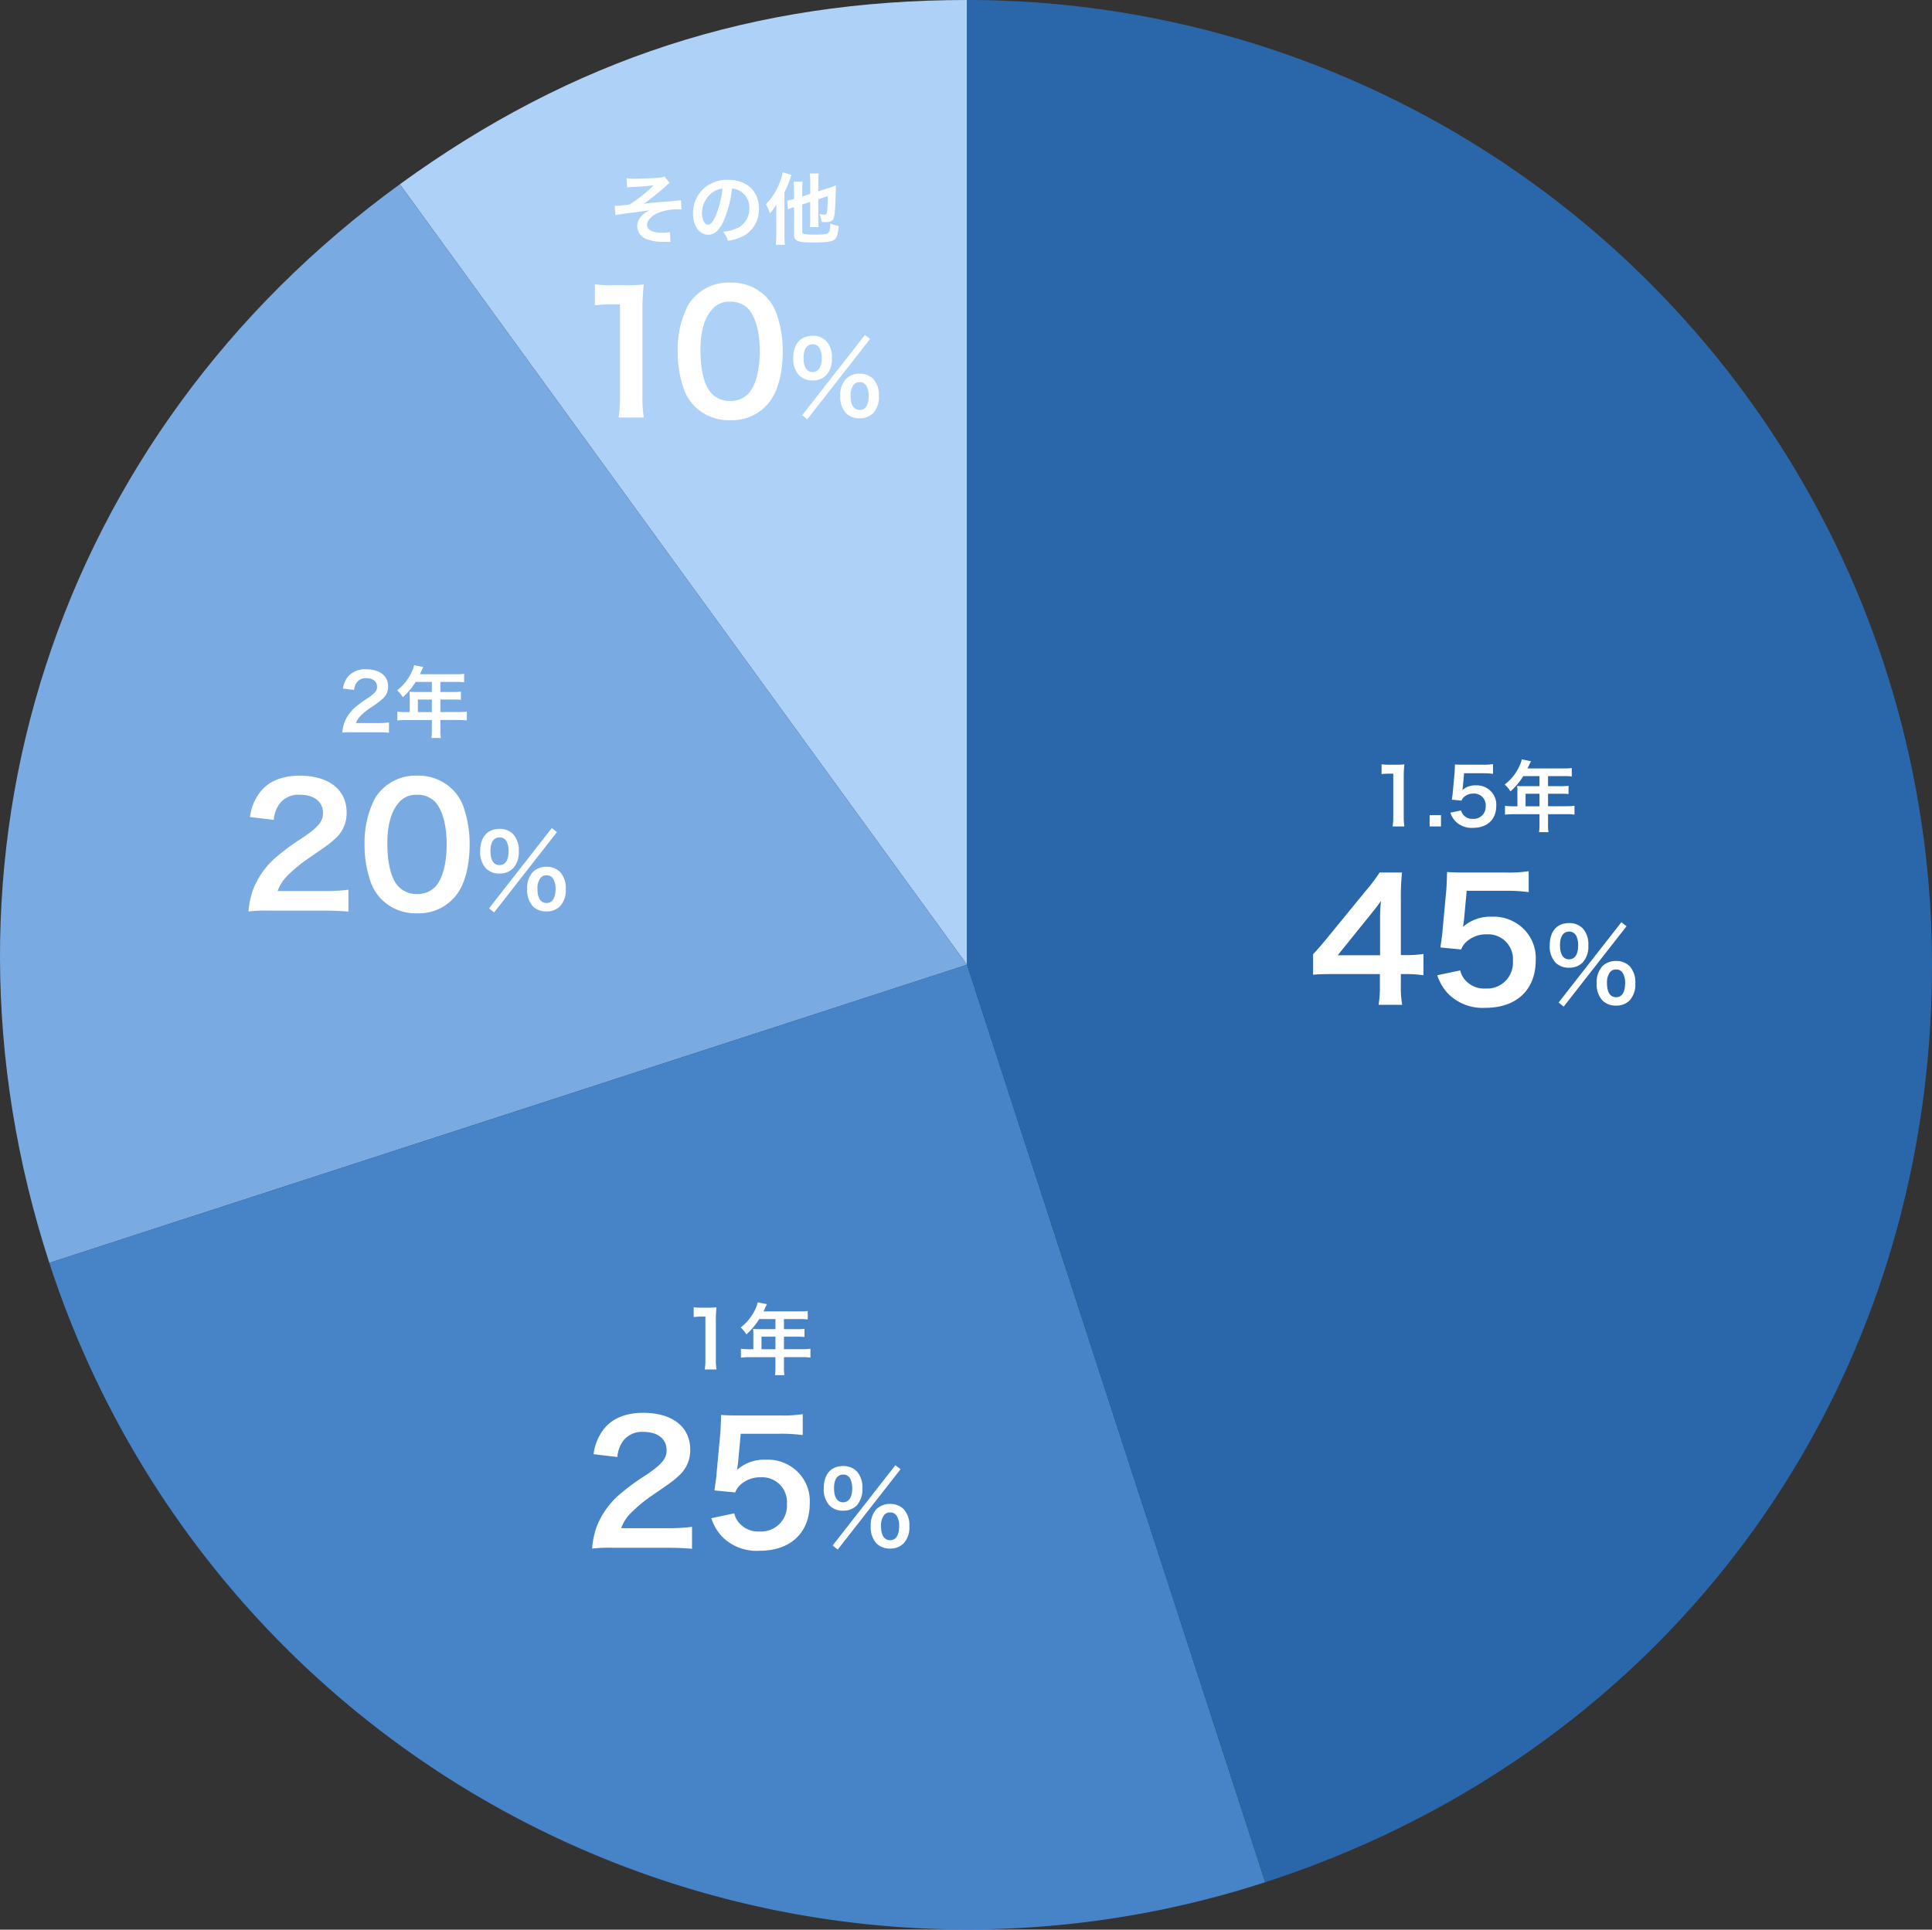
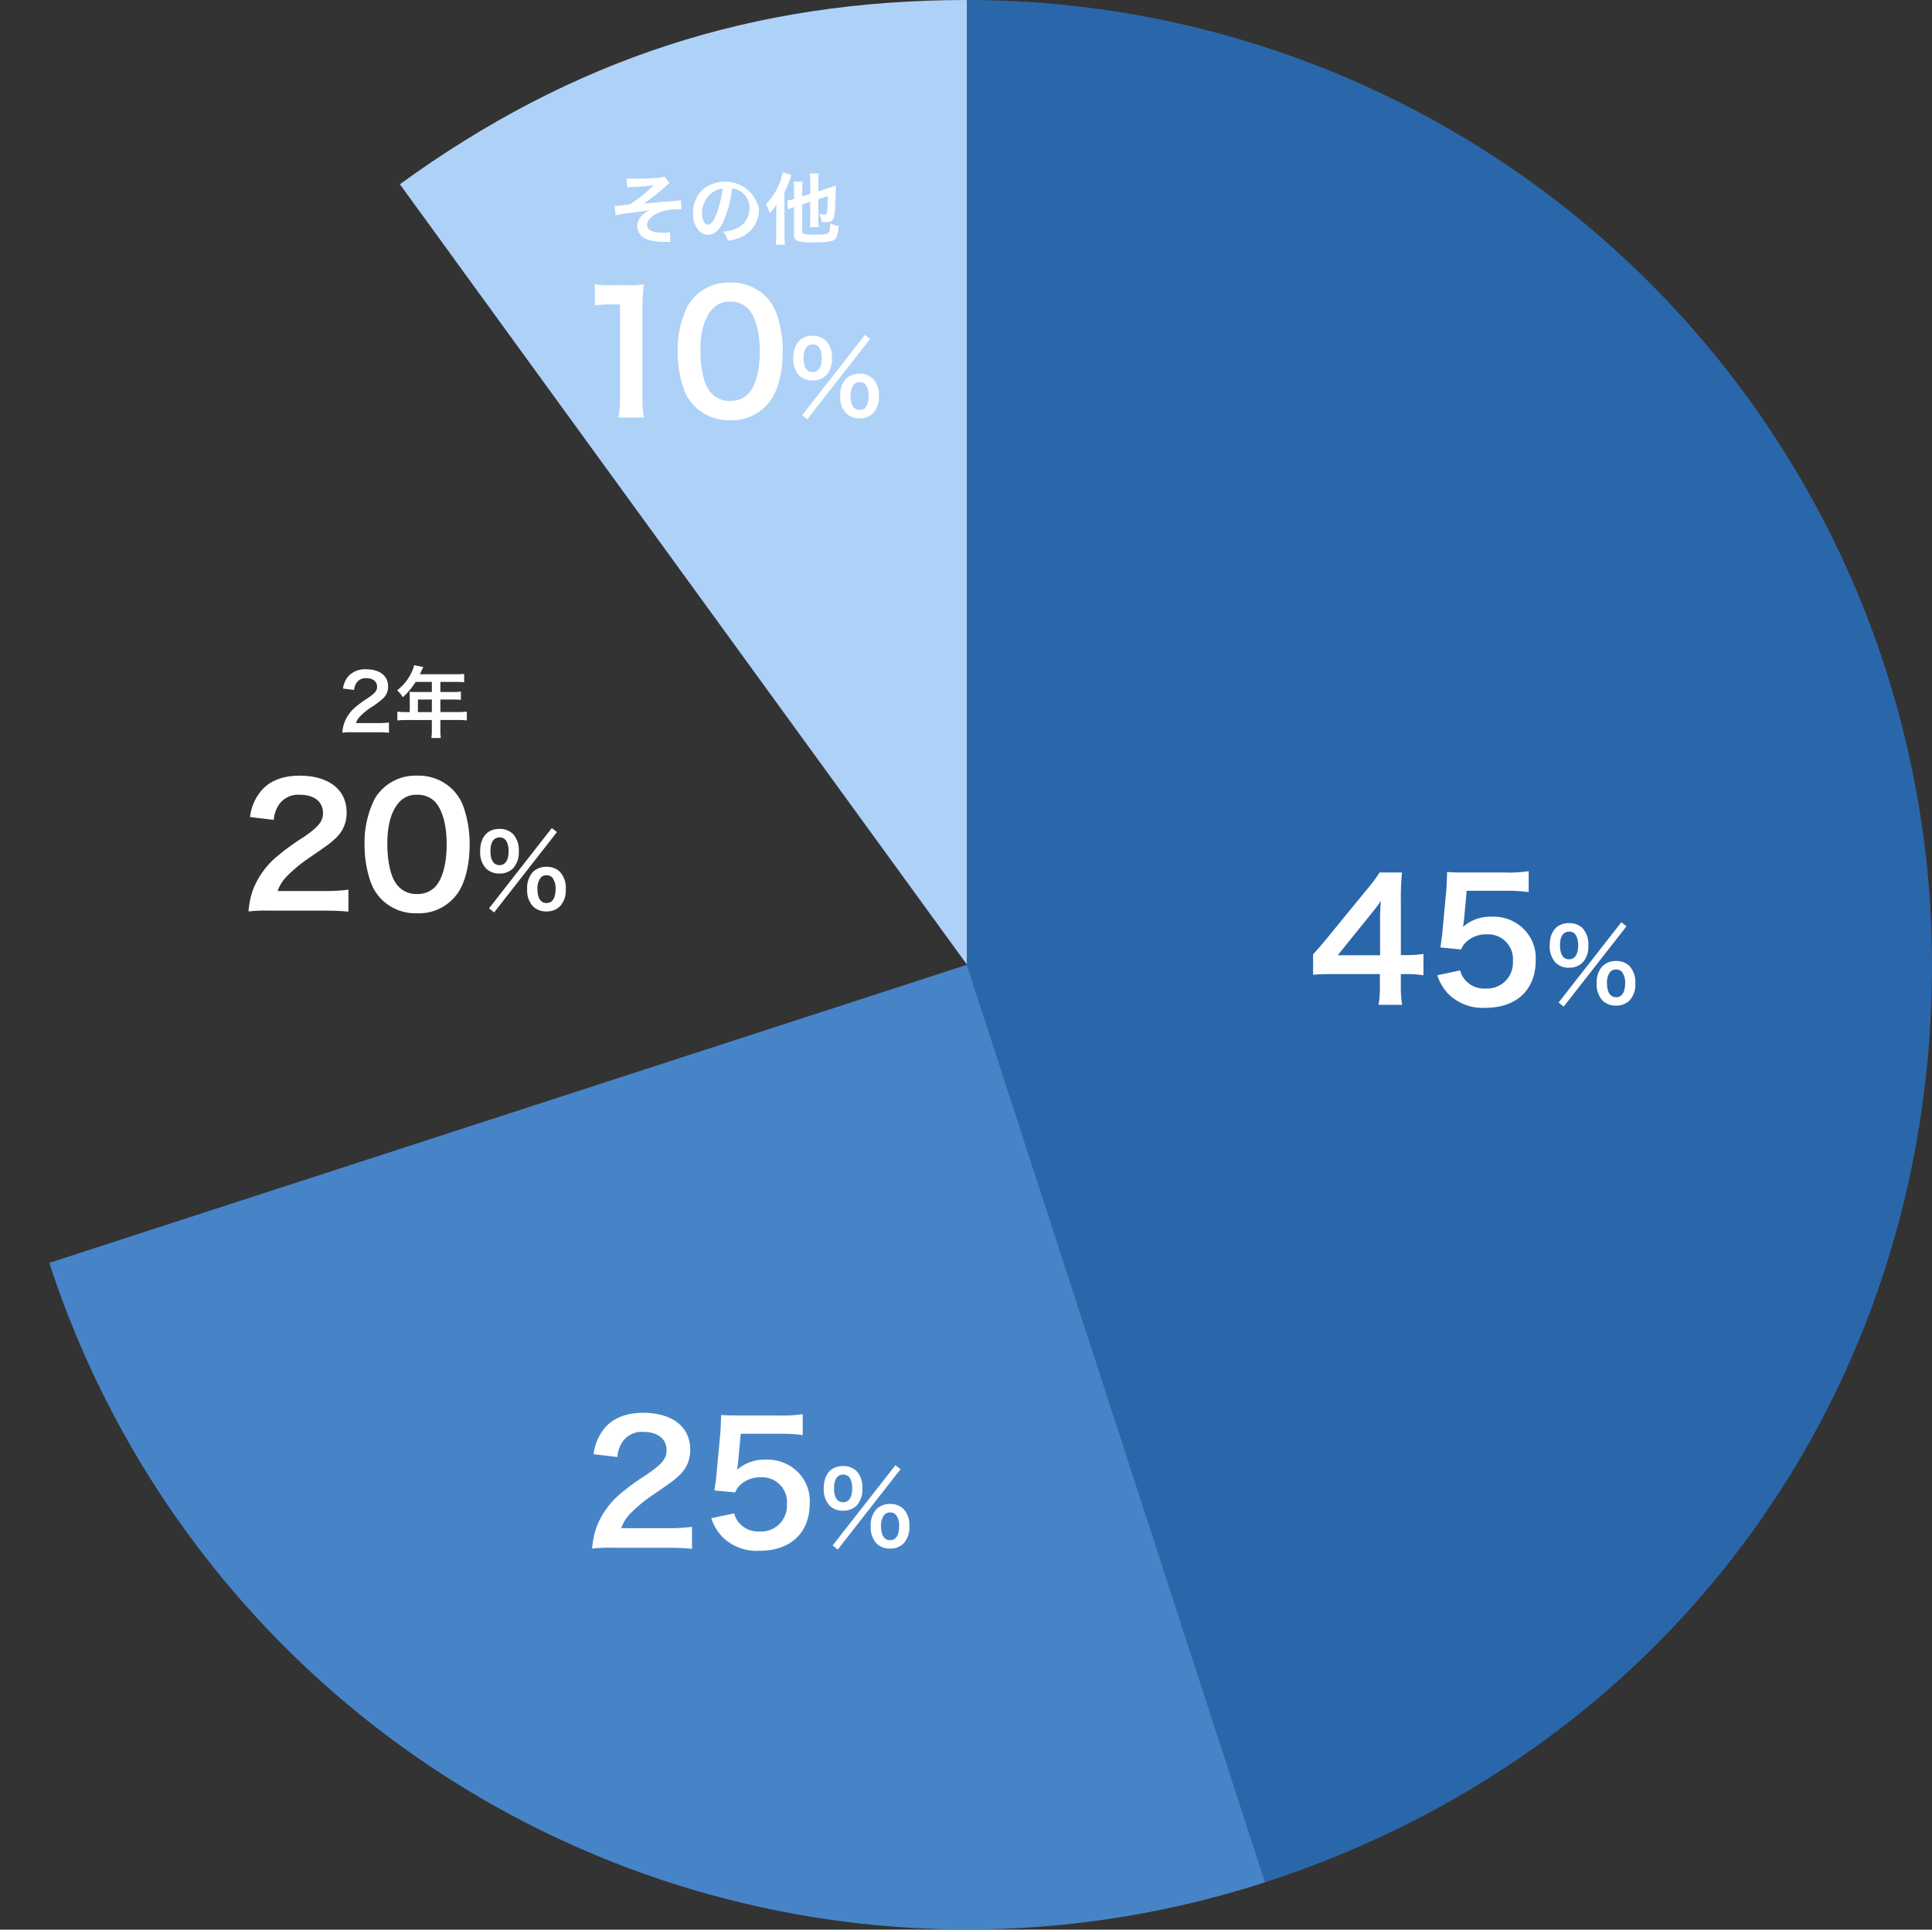
<svg xmlns="http://www.w3.org/2000/svg" width="348.627" height="348.297" viewBox="0 0 348.627 348.297">
  <rect x="0" y="0" width="348.627" height="348.297" fill="#333333" stroke="none" />
  <g id="グループ_1075" data-name="グループ 1075" transform="translate(-10509 94)">
    <path id="パス_5208" data-name="パス 5208" d="M174.5,174.125,72.154,33.255C103.274,10.645,136.035,0,174.5,0Z" transform="translate(10509 -94)" fill="#aed1f8" />
-     <path id="パス_5209" data-name="パス 5209" d="M174.5,174.125,8.9,227.933C-14.874,154.765,9.914,78.475,72.154,33.255Z" transform="translate(10509 -94)" fill="#79abe2" />
    <path id="パス_5210" data-name="パス 5210" d="M174.5,174.125l53.808,165.6A174.126,174.126,0,0,1,8.9,227.933Z" transform="translate(10509 -94)" fill="#4784c7" />
    <path id="パス_5211" data-name="パス 5211" d="M174.5,174.125V0A174.124,174.124,0,0,1,348.627,174.125c0,76.933-47.15,141.829-120.317,165.6Z" transform="translate(10509 -94)" fill="#2a67aa" />
    <path id="パス_5230" data-name="パス 5230" d="M0,0H348.627V348.3H0Z" transform="translate(10509 -94)" fill="none" />
    <path id="パス_5249" data-name="パス 5249" d="M-9.135-8.82a19.751,19.751,0,0,1-3.03.21h-1.05v-9.84a42.225,42.225,0,0,1,.21-5.07h-4.05a28.553,28.553,0,0,1-2.49,3.3l-7.11,8.7c-1.05,1.26-1.38,1.65-2.4,2.76v3.69c1.02-.09,1.98-.12,3.75-.12H-17v2.07a19.136,19.136,0,0,1-.24,3.48h4.26a18.642,18.642,0,0,1-.24-3.42V-5.19h1.08a23.153,23.153,0,0,1,3,.21Zm-7.83.24h-7.65l5.76-7.14c1.08-1.32,1.44-1.8,2.04-2.67a33.95,33.95,0,0,0-.15,3.6Zm10.32,3.6a8.851,8.851,0,0,0,1.89,3.27A8.779,8.779,0,0,0,2.085.9c5.58,0,9.03-3.27,9.03-8.55a7.374,7.374,0,0,0-2.13-5.64,7.708,7.708,0,0,0-5.85-2.25A7.38,7.38,0,0,0-2-13.71q.135-.9.18-1.26l.48-5.25h7.05a28.777,28.777,0,0,1,4.14.24v-3.78a22.843,22.843,0,0,1-4.17.24H-1.7c-1.59,0-2.28-.03-3.18-.09-.03,1.5-.09,2.52-.12,3.06l-.69,7.44c-.06.84-.09.99-.39,3.12l3.75.36a3.441,3.441,0,0,1,.9-1.35,5.274,5.274,0,0,1,3.72-1.38A4.474,4.474,0,0,1,7-7.53a4.653,4.653,0,0,1-4.92,4.95,4.544,4.544,0,0,1-3.69-1.53,4.108,4.108,0,0,1-.9-1.74ZM15.249-.054l.918.738,11.34-14.508-.936-.72ZM25.617.5a3.313,3.313,0,0,0,2.43-.918,4.249,4.249,0,0,0,1.044-3.114,4.231,4.231,0,0,0-1.044-3.1,3.357,3.357,0,0,0-2.43-.918,3.431,3.431,0,0,0-2.448.918,4.26,4.26,0,0,0-1.044,3.1A4.249,4.249,0,0,0,23.169-.414,3.327,3.327,0,0,0,25.617.5Zm0-6.516a1.3,1.3,0,0,1,1.152.558,3.178,3.178,0,0,1,.486,1.8c0,1.746-.558,2.646-1.638,2.646-1.062,0-1.638-.9-1.638-2.556a3.13,3.13,0,0,1,.486-1.872A1.253,1.253,0,0,1,25.617-6.012Zm-8.478-.324a3.313,3.313,0,0,0,2.43-.918,4.249,4.249,0,0,0,1.044-3.114,4.231,4.231,0,0,0-1.044-3.1,3.357,3.357,0,0,0-2.43-.918c-2.2,0-3.492,1.494-3.492,4.014a4.277,4.277,0,0,0,1.044,3.114A3.327,3.327,0,0,0,17.139-6.336Zm0-6.516a1.385,1.385,0,0,1,1.314.81,3.952,3.952,0,0,1,.324,1.674c0,1.62-.594,2.52-1.638,2.52-1.062,0-1.638-.9-1.638-2.556C15.5-11.97,16.095-12.852,17.139-12.852Z" transform="translate(10775 87)" fill="#fff" />
    <path id="パス_5255" data-name="パス 5255" d="M-14.655.36c1.92,0,3.12.06,4.53.18V-3.42a31.521,31.521,0,0,1-4.38.24h-8.4a7.232,7.232,0,0,1,1.71-2.7,26.245,26.245,0,0,1,3.57-3c3.9-2.67,4.2-2.91,5.04-3.69a6.09,6.09,0,0,0,2.13-4.8c0-4.11-3.24-6.63-8.49-6.63-3,0-5.37.93-6.87,2.67a9,9,0,0,0-2.07,4.8l4.29.51a5.7,5.7,0,0,1,.93-2.76,4.239,4.239,0,0,1,3.81-1.77c2.55,0,4.14,1.26,4.14,3.3,0,1.53-.84,2.52-3.6,4.41a41.313,41.313,0,0,0-4.95,3.63,14.806,14.806,0,0,0-4.11,5.88,15.329,15.329,0,0,0-.78,3.84,27.648,27.648,0,0,1,3.87-.15Zm8.01-5.34a8.851,8.851,0,0,0,1.89,3.27A8.779,8.779,0,0,0,2.085.9c5.58,0,9.03-3.27,9.03-8.55a7.374,7.374,0,0,0-2.13-5.64,7.708,7.708,0,0,0-5.85-2.25A7.38,7.38,0,0,0-2-13.71q.135-.9.18-1.26l.48-5.25h7.05a28.777,28.777,0,0,1,4.14.24v-3.78a22.843,22.843,0,0,1-4.17.24H-1.7c-1.59,0-2.28-.03-3.18-.09-.03,1.5-.09,2.52-.12,3.06l-.69,7.44c-.06.84-.09.99-.39,3.12l3.75.36a3.441,3.441,0,0,1,.9-1.35,5.274,5.274,0,0,1,3.72-1.38A4.474,4.474,0,0,1,7-7.53a4.653,4.653,0,0,1-4.92,4.95,4.544,4.544,0,0,1-3.69-1.53,4.108,4.108,0,0,1-.9-1.74ZM15.249-.054l.918.738,11.34-14.508-.936-.72ZM25.617.5a3.313,3.313,0,0,0,2.43-.918,4.249,4.249,0,0,0,1.044-3.114,4.231,4.231,0,0,0-1.044-3.1,3.357,3.357,0,0,0-2.43-.918,3.431,3.431,0,0,0-2.448.918,4.26,4.26,0,0,0-1.044,3.1A4.249,4.249,0,0,0,23.169-.414,3.327,3.327,0,0,0,25.617.5Zm0-6.516a1.3,1.3,0,0,1,1.152.558,3.178,3.178,0,0,1,.486,1.8c0,1.746-.558,2.646-1.638,2.646-1.062,0-1.638-.9-1.638-2.556a3.13,3.13,0,0,1,.486-1.872A1.253,1.253,0,0,1,25.617-6.012Zm-8.478-.324a3.313,3.313,0,0,0,2.43-.918,4.249,4.249,0,0,0,1.044-3.114,4.231,4.231,0,0,0-1.044-3.1,3.357,3.357,0,0,0-2.43-.918c-2.2,0-3.492,1.494-3.492,4.014a4.277,4.277,0,0,0,1.044,3.114A3.327,3.327,0,0,0,17.139-6.336Zm0-6.516a1.385,1.385,0,0,1,1.314.81,3.952,3.952,0,0,1,.324,1.674c0,1.62-.594,2.52-1.638,2.52-1.062,0-1.638-.9-1.638-2.556C15.5-11.97,16.095-12.852,17.139-12.852Z" transform="translate(10644 185)" fill="#fff" />
    <path id="パス_5246" data-name="パス 5246" d="M-14.655.36c1.92,0,3.12.06,4.53.18V-3.42a31.521,31.521,0,0,1-4.38.24h-8.4a7.232,7.232,0,0,1,1.71-2.7,26.245,26.245,0,0,1,3.57-3c3.9-2.67,4.2-2.91,5.04-3.69a6.09,6.09,0,0,0,2.13-4.8c0-4.11-3.24-6.63-8.49-6.63-3,0-5.37.93-6.87,2.67a9,9,0,0,0-2.07,4.8l4.29.51a5.7,5.7,0,0,1,.93-2.76,4.239,4.239,0,0,1,3.81-1.77c2.55,0,4.14,1.26,4.14,3.3,0,1.53-.84,2.52-3.6,4.41a41.313,41.313,0,0,0-4.95,3.63,14.806,14.806,0,0,0-4.11,5.88,15.329,15.329,0,0,0-.78,3.84,27.648,27.648,0,0,1,3.87-.15ZM2.235.84A8.515,8.515,0,0,0,9.525-2.7c1.41-1.95,2.22-5.19,2.22-8.88a20.175,20.175,0,0,0-1.17-6.96,8.4,8.4,0,0,0-1.98-3.03A8.714,8.714,0,0,0,2.265-24a8.53,8.53,0,0,0-7.65,4.17,17.664,17.664,0,0,0-1.83,8.31,20.078,20.078,0,0,0,1.17,6.9,8.4,8.4,0,0,0,1.98,3.03A8.643,8.643,0,0,0,2.235.84Zm.03-3.48a4.4,4.4,0,0,1-3.84-1.95c-.96-1.38-1.53-3.99-1.53-7.14,0-3.27.66-5.73,1.98-7.29a4.035,4.035,0,0,1,3.36-1.53A4.336,4.336,0,0,1,5.5-19.29c1.35,1.47,2.1,4.2,2.1,7.68,0,3.51-.75,6.3-2.1,7.71A4.36,4.36,0,0,1,2.265-2.64ZM15.249-.054l.918.738,11.34-14.508-.936-.72ZM25.617.5a3.313,3.313,0,0,0,2.43-.918,4.249,4.249,0,0,0,1.044-3.114,4.231,4.231,0,0,0-1.044-3.1,3.357,3.357,0,0,0-2.43-.918,3.431,3.431,0,0,0-2.448.918,4.26,4.26,0,0,0-1.044,3.1A4.249,4.249,0,0,0,23.169-.414,3.327,3.327,0,0,0,25.617.5Zm0-6.516a1.3,1.3,0,0,1,1.152.558,3.178,3.178,0,0,1,.486,1.8c0,1.746-.558,2.646-1.638,2.646-1.062,0-1.638-.9-1.638-2.556a3.13,3.13,0,0,1,.486-1.872A1.253,1.253,0,0,1,25.617-6.012Zm-8.478-.324a3.313,3.313,0,0,0,2.43-.918,4.249,4.249,0,0,0,1.044-3.114,4.231,4.231,0,0,0-1.044-3.1,3.357,3.357,0,0,0-2.43-.918c-2.2,0-3.492,1.494-3.492,4.014a4.277,4.277,0,0,0,1.044,3.114A3.327,3.327,0,0,0,17.139-6.336Zm0-6.516a1.385,1.385,0,0,1,1.314.81,3.952,3.952,0,0,1,.324,1.674c0,1.62-.594,2.52-1.638,2.52-1.062,0-1.638-.9-1.638-2.556C15.5-11.97,16.095-12.852,17.139-12.852Z" transform="translate(10582 70)" fill="#fff" />
    <path id="パス_5231" data-name="パス 5231" d="M-14.835.36a25.148,25.148,0,0,1-.24-3.9V-18.72a45.2,45.2,0,0,1,.24-4.95,21.818,21.818,0,0,1-3.06.15h-2.76a16.671,16.671,0,0,1-3-.18v3.81a26.68,26.68,0,0,1,3.09-.18h1.44V-3.54a24.9,24.9,0,0,1-.24,3.9ZM.735.84A8.515,8.515,0,0,0,8.025-2.7c1.41-1.95,2.22-5.19,2.22-8.88a20.175,20.175,0,0,0-1.17-6.96,8.4,8.4,0,0,0-1.98-3.03A8.714,8.714,0,0,0,.765-24a8.53,8.53,0,0,0-7.65,4.17,17.664,17.664,0,0,0-1.83,8.31,20.078,20.078,0,0,0,1.17,6.9,8.4,8.4,0,0,0,1.98,3.03A8.643,8.643,0,0,0,.735.84Zm.03-3.48a4.4,4.4,0,0,1-3.84-1.95c-.96-1.38-1.53-3.99-1.53-7.14,0-3.27.66-5.73,1.98-7.29a4.035,4.035,0,0,1,3.36-1.53A4.336,4.336,0,0,1,4-19.29c1.35,1.47,2.1,4.2,2.1,7.68,0,3.51-.75,6.3-2.1,7.71A4.36,4.36,0,0,1,.765-2.64ZM13.749-.054l.918.738,11.34-14.508-.936-.72ZM24.117.5a3.313,3.313,0,0,0,2.43-.918,4.249,4.249,0,0,0,1.044-3.114,4.231,4.231,0,0,0-1.044-3.1,3.357,3.357,0,0,0-2.43-.918,3.431,3.431,0,0,0-2.448.918,4.26,4.26,0,0,0-1.044,3.1A4.249,4.249,0,0,0,21.669-.414,3.327,3.327,0,0,0,24.117.5Zm0-6.516a1.3,1.3,0,0,1,1.152.558,3.178,3.178,0,0,1,.486,1.8c0,1.746-.558,2.646-1.638,2.646-1.062,0-1.638-.9-1.638-2.556a3.13,3.13,0,0,1,.486-1.872A1.253,1.253,0,0,1,24.117-6.012Zm-8.478-.324a3.313,3.313,0,0,0,2.43-.918,4.249,4.249,0,0,0,1.044-3.114,4.231,4.231,0,0,0-1.044-3.1,3.357,3.357,0,0,0-2.43-.918c-2.2,0-3.492,1.494-3.492,4.014a4.277,4.277,0,0,0,1.044,3.114A3.327,3.327,0,0,0,15.639-6.336Zm0-6.516a1.385,1.385,0,0,1,1.314.81,3.952,3.952,0,0,1,.324,1.674c0,1.62-.594,2.52-1.638,2.52C14.577-7.848,14-8.748,14-10.4,14-11.97,14.595-12.852,15.639-12.852Z" transform="translate(10640 -19)" fill="#fff" />
-     <path id="パス_5247" data-name="パス 5247" d="M-12.586.168a11.736,11.736,0,0,1-.112-1.82V-8.736a21.1,21.1,0,0,1,.112-2.31,10.182,10.182,0,0,1-1.428.07H-15.3a7.78,7.78,0,0,1-1.4-.084v1.778a12.451,12.451,0,0,1,1.442-.084h.672v7.714A11.62,11.62,0,0,1-14.7.168Zm6.608,0V-1.876H-8.022V.168Zm1.694-2.492A4.13,4.13,0,0,0-3.4-.8,4.1,4.1,0,0,0-.21.42C2.394.42,4-1.106,4-3.57A3.441,3.441,0,0,0,3.01-6.2,3.6,3.6,0,0,0,.28-7.252,3.444,3.444,0,0,0-2.114-6.4q.063-.42.084-.588l.224-2.45h3.29a13.429,13.429,0,0,1,1.932.112v-1.764a10.66,10.66,0,0,1-1.946.112H-1.974c-.742,0-1.064-.014-1.484-.042-.014.7-.042,1.176-.056,1.428l-.322,3.472c-.028.392-.042.462-.182,1.456l1.75.168a1.606,1.606,0,0,1,.42-.63A2.461,2.461,0,0,1-.112-5.768a2.088,2.088,0,0,1,2.2,2.254A2.171,2.171,0,0,1-.21-1.2a2.121,2.121,0,0,1-1.722-.714,1.917,1.917,0,0,1-.42-.812Zm12.1-1.148H7.1a11.733,11.733,0,0,1-1.526-.084v1.6A12.04,12.04,0,0,1,7.1-2.044h4.7V-.322A10.2,10.2,0,0,1,11.718,1.2h1.708a8.43,8.43,0,0,1-.084-1.5v-1.75H16.59a11.885,11.885,0,0,1,1.526.084v-1.6a11.436,11.436,0,0,1-1.526.084H13.342V-5.74h2.3a13.175,13.175,0,0,1,1.4.056V-7.168A10.277,10.277,0,0,1,15.6-7.1H13.342v-1.82H16.2a10.3,10.3,0,0,1,1.428.07v-1.526a9.941,9.941,0,0,1-1.428.07H9.646c.252-.546.392-.84.406-.882.1-.21.126-.252.21-.42L8.6-11.942A4.044,4.044,0,0,1,8.26-10.92,8.69,8.69,0,0,1,5.53-7.406,6.128,6.128,0,0,1,6.566-6.16a12.909,12.909,0,0,0,2.31-2.758H11.8V-7.1H8.75c-.378,0-.686-.014-.98-.042a7.687,7.687,0,0,1,.042.812Zm1.47,0V-5.74H11.8v2.268Z" transform="translate(10775 55)" fill="#fff" />
-     <path id="パス_5254" data-name="パス 5254" d="M-5.712.168a11.736,11.736,0,0,1-.112-1.82V-8.736a21.1,21.1,0,0,1,.112-2.31,10.182,10.182,0,0,1-1.428.07H-8.428a7.78,7.78,0,0,1-1.4-.084v1.778a12.451,12.451,0,0,1,1.442-.084h.672v7.714A11.621,11.621,0,0,1-7.826.168Zm6.65-3.64H.224A11.733,11.733,0,0,1-1.3-3.556v1.6A12.04,12.04,0,0,1,.224-2.044h4.7V-.322A10.2,10.2,0,0,1,4.844,1.2H6.552a8.43,8.43,0,0,1-.084-1.5v-1.75H9.716a11.885,11.885,0,0,1,1.526.084v-1.6a11.436,11.436,0,0,1-1.526.084H6.468V-5.74h2.3a13.175,13.175,0,0,1,1.4.056V-7.168a10.277,10.277,0,0,1-1.442.07H6.468v-1.82H9.324a10.3,10.3,0,0,1,1.428.07v-1.526a9.941,9.941,0,0,1-1.428.07H2.772c.252-.546.392-.84.406-.882.1-.21.126-.252.21-.42l-1.666-.336a4.044,4.044,0,0,1-.336,1.022,8.69,8.69,0,0,1-2.73,3.514A6.128,6.128,0,0,1-.308-6.16,12.909,12.909,0,0,0,2-8.918H4.928V-7.1H1.876C1.5-7.1,1.19-7.112.9-7.14a7.687,7.687,0,0,1,.042.812Zm1.47,0V-5.74h2.52v2.268Z" transform="translate(10644 153)" fill="#fff" />
    <path id="パス_5248" data-name="パス 5248" d="M-4.928.168c.9,0,1.456.028,2.114.084V-1.6a14.71,14.71,0,0,1-2.044.112h-3.92a3.375,3.375,0,0,1,.8-1.26,12.248,12.248,0,0,1,1.666-1.4A17.527,17.527,0,0,0-3.962-5.866a2.842,2.842,0,0,0,.994-2.24c0-1.918-1.512-3.094-3.962-3.094a4.071,4.071,0,0,0-3.206,1.246,4.2,4.2,0,0,0-.966,2.24l2,.238a2.661,2.661,0,0,1,.434-1.288A1.978,1.978,0,0,1-6.888-9.59c1.19,0,1.932.588,1.932,1.54,0,.714-.392,1.176-1.68,2.058A19.28,19.28,0,0,0-8.946-4.3a6.91,6.91,0,0,0-1.918,2.744A7.153,7.153,0,0,0-11.228.238,12.9,12.9,0,0,1-9.422.168ZM.938-3.472H.224A11.733,11.733,0,0,1-1.3-3.556v1.6A12.04,12.04,0,0,1,.224-2.044h4.7V-.322A10.2,10.2,0,0,1,4.844,1.2H6.552a8.43,8.43,0,0,1-.084-1.5v-1.75H9.716a11.885,11.885,0,0,1,1.526.084v-1.6a11.436,11.436,0,0,1-1.526.084H6.468V-5.74h2.3a13.175,13.175,0,0,1,1.4.056V-7.168a10.277,10.277,0,0,1-1.442.07H6.468v-1.82H9.324a10.3,10.3,0,0,1,1.428.07v-1.526a9.941,9.941,0,0,1-1.428.07H2.772c.252-.546.392-.84.406-.882.1-.21.126-.252.21-.42l-1.666-.336a4.044,4.044,0,0,1-.336,1.022,8.69,8.69,0,0,1-2.73,3.514A6.128,6.128,0,0,1-.308-6.16,12.909,12.909,0,0,0,2-8.918H4.928V-7.1H1.876C1.5-7.1,1.19-7.112.9-7.14a7.687,7.687,0,0,1,.042.812Zm1.47,0V-5.74h2.52v2.268Z" transform="translate(10582 38)" fill="#fff" />
-     <path id="パス_5233" data-name="パス 5233" d="M-17.836-9.17a7.827,7.827,0,0,1,.9-.084,34.571,34.571,0,0,0,3.906-.308,26.959,26.959,0,0,1-4.3,3.444,7.3,7.3,0,0,1-.8.112c-.28.042-.462.056-.532.07-.336.042-.924.084-1.2.084a1.547,1.547,0,0,1-.224-.014l.168,1.708a4.778,4.778,0,0,1,.644-.14c.938-.14,1.694-.238,2.254-.308.392-.056.91-.112,1.54-.2.672-.084,1.12-.154,1.722-.266A4.8,4.8,0,0,0-15.26-4a2.677,2.677,0,0,0-.756,1.82A2.624,2.624,0,0,0-14.042.266a9.138,9.138,0,0,0,2.6.392h.182c.392-.014.616-.014.714-.014.2,0,.364,0,.518.014l-.07-1.778a5.433,5.433,0,0,1-1.33.126c-1.806,0-2.814-.5-2.814-1.414,0-.756.77-1.61,1.9-2.128a9.458,9.458,0,0,1,3.892-.686h.42l-.1-1.638a2.319,2.319,0,0,1-.462.056c-.126.014-.49.042-.994.1-.322.028-.966.07-1.848.14-1.694.14-2.7.238-3.4.336a40.155,40.155,0,0,0,3.85-3.052,5.987,5.987,0,0,1,.812-.686l-.91-1.162a4.823,4.823,0,0,1-1.316.224c-1.092.084-2.9.154-4.158.154a9.451,9.451,0,0,1-1.372-.07Zm18.928.2a3.06,3.06,0,0,1,1.414.42A3.468,3.468,0,0,1,4.228-5.446a3.92,3.92,0,0,1-1.946,3.5A7.44,7.44,0,0,1-.5-1.176,4.466,4.466,0,0,1,.35.462a9.153,9.153,0,0,0,2.2-.588,5.393,5.393,0,0,0,3.4-5.222c0-3.15-2.184-5.194-5.544-5.194A6.285,6.285,0,0,0-4.41-8.582,6.014,6.014,0,0,0-5.95-4.508C-5.95-2.254-4.8-.63-3.206-.63c1.148,0,2.044-.826,2.842-2.632A20.253,20.253,0,0,0,1.092-8.974ZM-.616-8.96A18.451,18.451,0,0,1-1.778-4.228c-.5,1.2-.98,1.792-1.442,1.792-.616,0-1.106-.91-1.106-2.058a4.687,4.687,0,0,1,1.9-3.78A3.564,3.564,0,0,1-.616-8.96ZM15.2-6.566v3.122A8.391,8.391,0,0,1,15.12-2h1.624a8.649,8.649,0,0,1-.084-1.4v-3.64l1.708-.56a23.022,23.022,0,0,1-.112,2.59c-.084.658-.14.756-.448.756a5.954,5.954,0,0,1-.952-.126,4.643,4.643,0,0,1,.392,1.428c.35.028.5.042.77.042,1.078,0,1.428-.308,1.568-1.358.112-.91.21-2.842.238-4.522,0-.35,0-.462.014-.756a8.187,8.187,0,0,1-1.134.42L16.66-8.47v-1.862a9.52,9.52,0,0,1,.084-1.358H15.12a10.753,10.753,0,0,1,.084,1.4v2.282l-1.442.462V-8.792a7.936,7.936,0,0,1,.084-1.428H12.194a8.926,8.926,0,0,1,.084,1.484v1.652a8.056,8.056,0,0,1-1.218.28l.126,1.6A6.509,6.509,0,0,1,12-5.53c.056-.014.154-.042.28-.084v4.97c0,1.12.658,1.4,3.276,1.4,2.548,0,3.486-.126,4.018-.5.434-.336.616-.882.784-2.478a6.377,6.377,0,0,1-1.526-.448,10.62,10.62,0,0,1-.1,1.106.971.971,0,0,1-.336.644c-.308.21-.91.266-2.492.266A7.771,7.771,0,0,1,14.14-.77c-.308-.07-.378-.154-.378-.434V-6.1ZM9.072-.532a14.113,14.113,0,0,1-.084,1.708h1.638c-.042-.532-.07-1.036-.07-1.694v-7.8a14.473,14.473,0,0,0,.98-2.31c.14-.392.168-.476.28-.8L10.234-11.9a8.706,8.706,0,0,1-.546,1.89A11.333,11.333,0,0,1,7.21-6.146a9.492,9.492,0,0,1,.728,1.652A10.007,10.007,0,0,0,9.114-6.1c-.042,1.2-.042,1.2-.042,1.54Z" transform="translate(10640 -51)" fill="#fff" />
+     <path id="パス_5233" data-name="パス 5233" d="M-17.836-9.17a7.827,7.827,0,0,1,.9-.084,34.571,34.571,0,0,0,3.906-.308,26.959,26.959,0,0,1-4.3,3.444,7.3,7.3,0,0,1-.8.112c-.28.042-.462.056-.532.07-.336.042-.924.084-1.2.084a1.547,1.547,0,0,1-.224-.014l.168,1.708a4.778,4.778,0,0,1,.644-.14c.938-.14,1.694-.238,2.254-.308.392-.056.91-.112,1.54-.2.672-.084,1.12-.154,1.722-.266A4.8,4.8,0,0,0-15.26-4a2.677,2.677,0,0,0-.756,1.82A2.624,2.624,0,0,0-14.042.266a9.138,9.138,0,0,0,2.6.392h.182c.392-.014.616-.014.714-.014.2,0,.364,0,.518.014l-.07-1.778a5.433,5.433,0,0,1-1.33.126c-1.806,0-2.814-.5-2.814-1.414,0-.756.77-1.61,1.9-2.128a9.458,9.458,0,0,1,3.892-.686h.42l-.1-1.638a2.319,2.319,0,0,1-.462.056c-.126.014-.49.042-.994.1-.322.028-.966.07-1.848.14-1.694.14-2.7.238-3.4.336a40.155,40.155,0,0,0,3.85-3.052,5.987,5.987,0,0,1,.812-.686l-.91-1.162a4.823,4.823,0,0,1-1.316.224c-1.092.084-2.9.154-4.158.154a9.451,9.451,0,0,1-1.372-.07Zm18.928.2a3.06,3.06,0,0,1,1.414.42A3.468,3.468,0,0,1,4.228-5.446a3.92,3.92,0,0,1-1.946,3.5A7.44,7.44,0,0,1-.5-1.176,4.466,4.466,0,0,1,.35.462a9.153,9.153,0,0,0,2.2-.588,5.393,5.393,0,0,0,3.4-5.222A6.285,6.285,0,0,0-4.41-8.582,6.014,6.014,0,0,0-5.95-4.508C-5.95-2.254-4.8-.63-3.206-.63c1.148,0,2.044-.826,2.842-2.632A20.253,20.253,0,0,0,1.092-8.974ZM-.616-8.96A18.451,18.451,0,0,1-1.778-4.228c-.5,1.2-.98,1.792-1.442,1.792-.616,0-1.106-.91-1.106-2.058a4.687,4.687,0,0,1,1.9-3.78A3.564,3.564,0,0,1-.616-8.96ZM15.2-6.566v3.122A8.391,8.391,0,0,1,15.12-2h1.624a8.649,8.649,0,0,1-.084-1.4v-3.64l1.708-.56a23.022,23.022,0,0,1-.112,2.59c-.084.658-.14.756-.448.756a5.954,5.954,0,0,1-.952-.126,4.643,4.643,0,0,1,.392,1.428c.35.028.5.042.77.042,1.078,0,1.428-.308,1.568-1.358.112-.91.21-2.842.238-4.522,0-.35,0-.462.014-.756a8.187,8.187,0,0,1-1.134.42L16.66-8.47v-1.862a9.52,9.52,0,0,1,.084-1.358H15.12a10.753,10.753,0,0,1,.084,1.4v2.282l-1.442.462V-8.792a7.936,7.936,0,0,1,.084-1.428H12.194a8.926,8.926,0,0,1,.084,1.484v1.652a8.056,8.056,0,0,1-1.218.28l.126,1.6A6.509,6.509,0,0,1,12-5.53c.056-.014.154-.042.28-.084v4.97c0,1.12.658,1.4,3.276,1.4,2.548,0,3.486-.126,4.018-.5.434-.336.616-.882.784-2.478a6.377,6.377,0,0,1-1.526-.448,10.62,10.62,0,0,1-.1,1.106.971.971,0,0,1-.336.644c-.308.21-.91.266-2.492.266A7.771,7.771,0,0,1,14.14-.77c-.308-.07-.378-.154-.378-.434V-6.1ZM9.072-.532a14.113,14.113,0,0,1-.084,1.708h1.638c-.042-.532-.07-1.036-.07-1.694v-7.8a14.473,14.473,0,0,0,.98-2.31c.14-.392.168-.476.28-.8L10.234-11.9a8.706,8.706,0,0,1-.546,1.89A11.333,11.333,0,0,1,7.21-6.146a9.492,9.492,0,0,1,.728,1.652A10.007,10.007,0,0,0,9.114-6.1c-.042,1.2-.042,1.2-.042,1.54Z" transform="translate(10640 -51)" fill="#fff" />
  </g>
</svg>